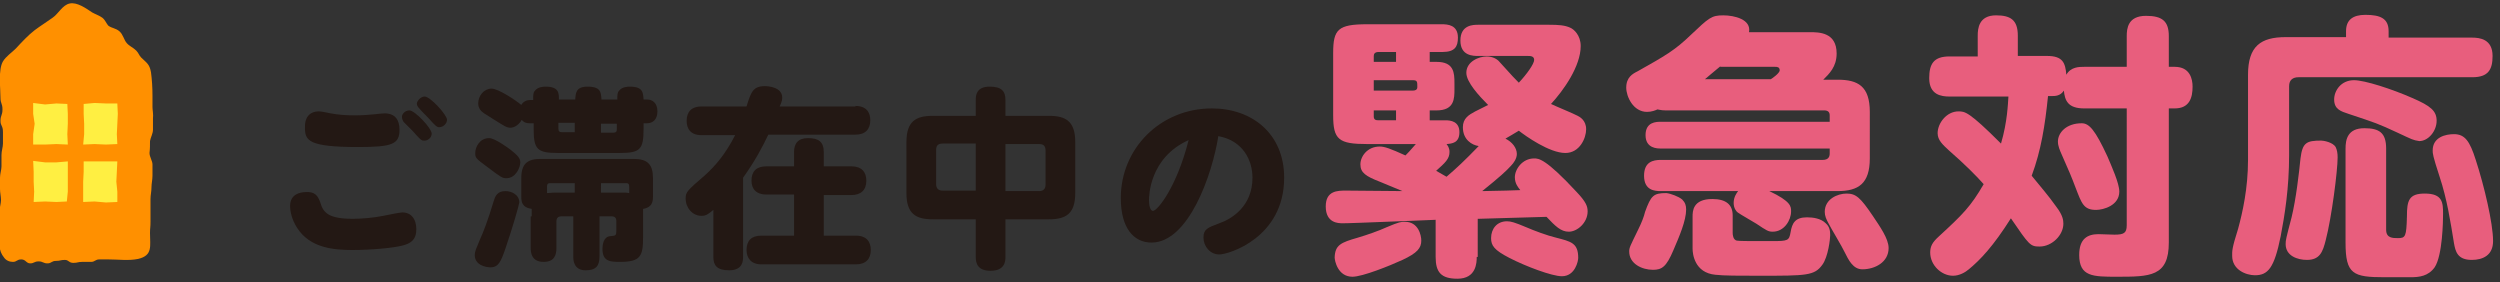
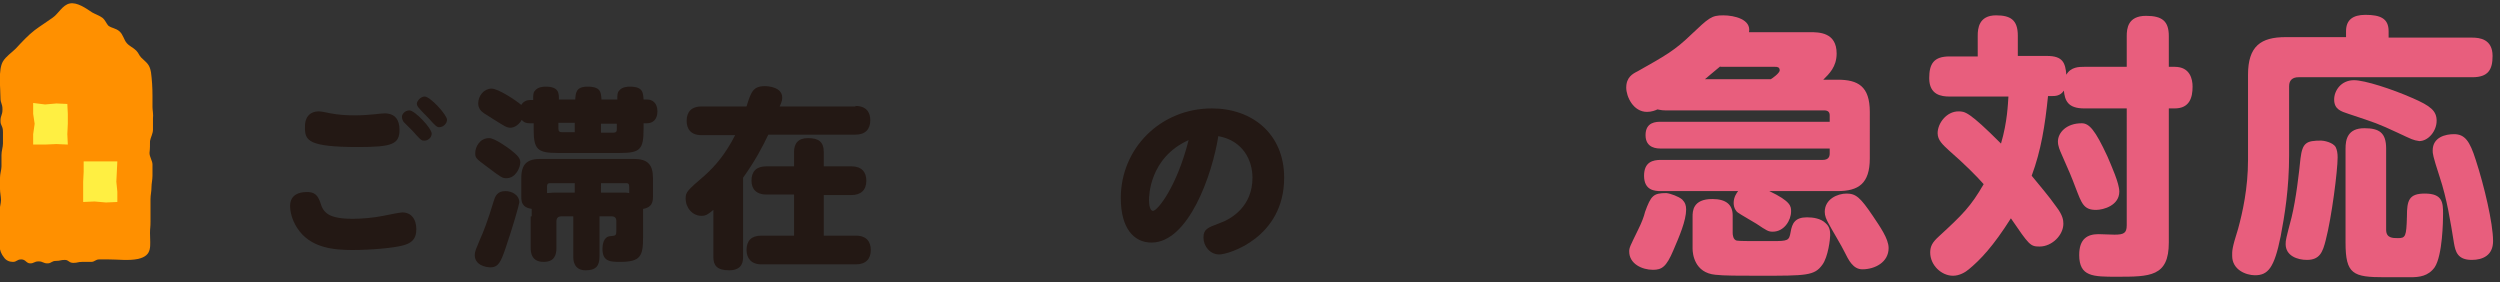
<svg xmlns="http://www.w3.org/2000/svg" version="1.1" id="レイヤー_1" x="0px" y="0px" viewBox="0 0 505 57" style="enable-background:new 0 0 505 57;" xml:space="preserve">
  <rect x="0" y="0" width="505" height="57" fill="#333333" stroke="none" />
  <style type="text/css">
	.st0{fill:#FF9000;}
	.st1{fill:#FFEF42;}
	.st2{fill:#231814;}
	.st3{fill:#E85E7D;}
	.st4{fill:#F85180;}
	.st5{fill:#55BB00;}
	.st6{fill:#251714;}
	.st7{fill:#00A9EA;}
</style>
  <g>
    <g>
      <path class="st0" d="M30.8,19.3c0,0.8,0,1.6,0,2.3c0,0.6,0.2,1.5,0.1,2.3c0,0.8,0,1.5,0,2.3c0,0.8-0.5,1.6-0.6,2.3    c0,0.8,0,1.6-0.1,2.4c0,0.8,0.6,1.6,0.6,2.3c0,0.8,0,1.6,0,2.3c0,0.8-0.2,1.6-0.2,2.3c0,0.9-0.2,1.6-0.2,2.4c0,0.9,0,1.6,0,2.3    c0,1.4,0,1.2,0,2.3c0,1.2-0.1,1.2-0.1,2.3c0,2.6,0.6,4.5-2.4,5.2c-1.9,0.4-4,0.1-6,0.1c-0.9,0-0.9,0-1.8,0c-0.9,0-0.9,0.5-1.7,0.5    c-0.9,0-0.9,0-1.8,0c-0.9,0-0.9,0.2-1.8,0.2c-0.9,0-0.9-0.6-1.7-0.6c-0.9,0-0.9,0.2-1.8,0.2c-0.9,0-0.9,0.5-1.7,0.5    c-0.9,0-0.9-0.4-1.8-0.4c-0.9,0-0.9,0.4-1.7,0.4s-0.9-0.8-1.8-0.8c-0.9,0-0.9,0.5-1.7,0.5c-0.7,0-1.4-0.3-1.8-0.9    c-0.5-0.6-0.9-1.5-0.9-2.4c0-1.2,0-0.9,0-2.3c0-0.6,0-1.5,0-2.3c0-0.7,0-1.5,0-2.3c0-0.8,0.3-1.6,0.3-2.3S0,38.9,0,38.2    c0-0.8,0-1.6,0-2.3c0-0.8,0.3-1.6,0.3-2.3c0-0.8,0-1.6,0-2.3c0-0.8,0.3-1.6,0.3-2.3c0-0.9,0-1.6,0-2.3c0-1.4-0.5-1.2-0.5-2.3    c0-1.1,0.4-1.1,0.4-2.3c0-1.2-0.4-1.2-0.4-2.3c0-2-0.5-5.7,0.5-7.4c0.6-1,1.8-1.8,2.6-2.6C4.4,8.5,5.7,7.1,7,6.1    c1.2-0.9,2.5-1.7,3.6-2.5c1.2-0.8,2-2.6,3.5-2.9c1.5-0.3,3.3,1,4.5,1.8c0.5,0.3,1.6,0.7,2.1,1.1c0.6,0.5,0.8,1.2,1.2,1.6    c0.7,0.5,1.5,0.5,2.2,1.1C24.9,7,25,8,25.6,8.7c0.5,0.6,1.3,0.9,1.9,1.5c0.5,0.5,0.6,1,1,1.4c1.1,1.1,1.7,1.3,2,3    C30.7,16.1,30.8,17.7,30.8,19.3z" />
      <g>
        <g>
          <polygon class="st1" points="13.7,29.2 11.4,29.1 9.1,29.2 6.7,29.2 6.7,27.1 7,25 6.7,23 6.7,20.8 9.1,21.1 11.4,20.9 13.6,21       13.7,23 13.7,25 13.6,27.1     " />
        </g>
        <g>
-           <polygon class="st1" points="23.7,29.1 21.4,29.2 19.1,29.1 16.8,29.2 17,27.1 17,25 16.9,23 16.9,21 19.1,20.8 21.4,20.9       23.7,20.9 23.8,23 23.7,25 23.6,27.1     " />
-         </g>
+           </g>
        <g>
-           <polygon class="st1" points="13.5,40.7 11.4,40.8 9.1,40.7 6.8,40.8 6.9,38.7 6.8,36.7 6.8,34.7 6.7,32.5 9.1,32.8 11.4,32.8       13.7,32.6 13.7,34.7 13.7,36.7 13.7,38.7     " />
-         </g>
+           </g>
        <g>
          <polygon class="st1" points="23.7,40.8 21.4,40.9 19.1,40.7 16.8,40.8 16.8,38.7 16.8,36.7 16.9,34.7 16.9,32.6 19.1,32.6       21.4,32.6 23.7,32.6 23.6,34.7 23.5,36.7 23.7,38.7     " />
        </g>
      </g>
    </g>
    <g>
      <g>
        <path class="st2" d="M64.7,40.9c0.6,2.1,1.7,3.3,6.6,3.3c1.7,0,4.1-0.2,6.1-0.6c0.5-0.1,3.4-0.7,3.9-0.7c1.6,0,2.8,1.2,2.8,3.4     c0,2.2-1.2,2.9-2.8,3.3c-1.9,0.5-6.4,0.9-10.1,0.9c-3.8,0-8.6-0.4-11.2-4.5c-1.1-1.7-1.4-3.4-1.4-4.4c0-2.3,1.9-2.8,3.2-2.8     C63.6,38.7,64.2,39.5,64.7,40.9z M64.4,22.5c0.5,0,1.4,0.2,2.4,0.4c1.7,0.3,3,0.4,5,0.4c1.3,0,2.6-0.1,3.7-0.2     c0.7-0.1,1.9-0.2,2.2-0.2c2.1,0,3,1.3,3,3.3c0,2.9-1.4,3.5-8.3,3.5c-10.1,0-10.8-1.3-10.8-3.9C61.5,23.8,62.5,22.5,64.4,22.5z      M82.7,22.3c1.1,0,4.5,3.6,4.5,4.7c0,0.8-0.8,1.5-1.6,1.4c-0.5,0-0.7-0.2-2.2-1.9c-0.3-0.3-1.6-1.6-1.8-1.8     c-0.2-0.2-0.4-0.7-0.4-1C81.1,23.1,81.8,22.3,82.7,22.3z M85.8,19.5c1.1,0,4.5,3.7,4.5,4.7c0,0.7-0.7,1.5-1.6,1.5     c-0.4,0-0.7-0.2-2.2-1.9c-0.3-0.3-1.6-1.6-1.8-1.9c-0.3-0.3-0.5-0.6-0.5-1C84.3,20.3,85,19.5,85.8,19.5z" />
        <path class="st2" d="M102.1,50.2c-0.9,2.6-1.4,3.8-3,3.8c-1.1,0-3.2-0.5-3.2-2.5c0-0.7,0.3-1.3,1-3c0.7-1.5,1.7-4.1,2.8-7.8     c0.3-1,0.7-2.1,2.4-2.1c1.2,0,2.8,0.7,2.8,2.3C104.8,41.6,103.6,45.8,102.1,50.2z M103.2,30.3c1.4,1.1,1.9,1.7,1.9,2.5     c0,1-0.9,3.2-2.8,3.2c-0.8,0-1-0.1-3.9-2.3C96.1,32,96,31.9,96,30.9c0-1.2,0.9-3,2.8-3C100,27.9,102.8,30,103.2,30.3z      M107.7,20.1c0-0.8,0-1.4,0.3-1.7c0.6-0.9,1.9-0.9,2.2-0.9c2.7,0,2.7,1.3,2.7,2.6h3.3c0.1-1.3,0.1-2.6,2.5-2.6     c2.7,0,2.7,1.2,2.8,2.6h3.2c0-0.8,0-1.4,0.3-1.7c0.6-0.9,1.9-0.9,2.2-0.9c2.7,0,2.7,1.2,2.8,2.6h0.7c1.1,0,2.1,0.7,2.1,2.4     c0,1.6-0.9,2.4-2.1,2.4h-0.7v1.2c0,4.1-0.7,4.8-4.8,4.8h-12.6c-4.1,0-4.8-0.8-4.8-4.8v-1.2H107c-1,0-1.4-0.4-1.6-0.7     c-0.5,0.9-1.4,1.6-2.3,1.6c-0.8,0-1.3-0.4-3.4-1.7c-0.3-0.2-1.6-1-1.9-1.2c-0.6-0.4-1.2-1-1.2-2c0-1.6,1.2-3,2.7-3     c1.4,0,5.1,2.5,6,3.3c0.4-0.7,1.1-1,1.8-1H107.7z M107.4,43.7c0-0.9,0-1.2,0-1.5c-2-0.3-2.1-1.5-2.1-2.5v-3.7     c0-2.9,1.2-3.9,3.9-3.9h18.8c2.8,0,3.9,1.1,3.9,3.9v3.7c0,1.1-0.2,2.2-2,2.5c0,0.5,0,0.7,0,1.5V48c0,3.7-0.5,4.9-4.6,4.9     c-1.9,0-3.6,0-3.6-2.6c0-0.9,0.2-2.5,1.6-2.6c1.1-0.1,1.2-0.1,1.2-1.2v-1.8c0-0.7-0.3-1-1-1h-2.4v8.1c0,2-0.8,2.8-2.8,2.8     c-2.5,0-2.5-2.2-2.5-2.8v-8.1h-2.4c-0.7,0-1,0.4-1,1v5.4c0,1.4-0.4,2.8-2.6,2.8c-2.5,0-2.6-2-2.6-2.8V43.7z M116.1,37h-5     c-0.6,0-0.6,0.4-0.6,0.8V39c0.5,0,0.9-0.1,1.8-0.1h3.8V37z M112.8,24.9V26c0,0.5,0.2,0.7,0.7,0.7h2.6v-1.9H112.8z M121.4,38.9     h3.9c0.9,0,1.3,0,1.8,0.1v-1.2c0-0.4,0-0.8-0.6-0.8h-5.1V38.9z M121.4,24.9v1.9h2.5c0.5,0,0.7-0.2,0.7-0.7v-1.1H121.4z" />
        <path class="st2" d="M172.8,21.4c2.3,0,3,1.4,3,2.9c0,1.8-1,2.9-3,2.9h-17.6c-1.2,2.5-2.6,5.2-5.1,8.7v16c0,0.7,0,2.7-2.8,2.7     c-2.5,0-3.2-1-3.2-2.7v-9.5c-1,0.8-1.4,1.2-2.4,1.2c-1.8,0-3.2-1.6-3.2-3.5c0-1.3,0.3-1.6,3.9-4.7c2.1-1.9,4.1-4.2,6.1-8.1h-6.8     c-2.3,0-3-1.4-3-2.9c0-1.8,1-2.9,3-2.9h9.1c0.9-2.9,1.3-4.1,3.7-4.1c0.7,0,3.5,0.2,3.5,2.3c0,0.4,0,0.7-0.5,1.8H172.8z      M166.4,47.6h6.5c2.2,0,3,1.3,3,2.9c0,1.8-1,2.9-3,2.9h-19.1c-2.1,0-3-1.3-3-2.9c0-1.9,1-2.9,3-2.9h6.6v-8.3h-5.6     c-2,0-3-1.1-3-2.8c0-1.9,1-2.9,3-2.9h5.6v-2.9c0-1.7,0.8-2.8,2.8-2.8c2.1,0,3.2,0.7,3.2,2.8v2.9h5.6c2,0,3,1.1,3,2.9     c0,1.9-1.1,2.9-3,2.9h-5.6V47.6z" />
-         <path class="st2" d="M203.1,51.9c0,0.7,0,2.8-3,2.8c-2.6,0-3-1.5-3-2.8v-7.6h-8.7c-3.4,0-5.3-1.1-5.3-5.3V28.7     c0-4.2,1.9-5.3,5.3-5.3h8.7v-3.2c0-0.9,0.1-2.7,2.8-2.7c2.4,0,3.2,0.9,3.2,2.7v3.2h8.8c3.4,0,5.3,1.1,5.3,5.3v10.3     c0,4.2-1.9,5.3-5.3,5.3h-8.8V51.9z M197.1,29h-6.7c-0.9,0-1.3,0.4-1.3,1.3v6.9c0,0.9,0.5,1.3,1.3,1.3h6.7V29z M203.1,38.6h6.8     c0.9,0,1.3-0.5,1.3-1.3v-6.9c0-0.9-0.4-1.3-1.3-1.3h-6.8V38.6z" />
        <path class="st2" d="M232.6,49c-3.5,0-6.2-2.8-6.2-9c0-10,8-18.1,18.4-18.1c8.1,0,14.6,5.1,14.6,14c0,12.1-11.2,15.5-13.1,15.5     c-1.9,0-3.2-1.7-3.2-3.4c0-1.7,0.8-2,3.2-2.9c2.6-0.9,6.7-3.5,6.7-9.2c0-3.5-1.9-7.5-6.9-8.4C244.9,35.2,240.1,49,232.6,49z      M232.1,40.4c0,1.8,0.5,2.2,0.8,2.2c0.9,0,4.8-4.8,7.2-14.3C232.1,31.9,232.1,39.8,232.1,40.4z" />
-         <path class="st3" d="M298.3,51.9c0,1.2-0.1,4.4-3.9,4.4c-3.3,0-4.4-1.3-4.4-4.4v-7.5c-4.2,0.2-5.3,0.2-15.2,0.6     c-2.2,0.1-3.6,0.1-3.6,0.1c-0.8,0-3.4,0-3.4-3.4c0-3.2,2.4-3.2,4.1-3.2c1.8,0,9.8,0.1,11.4,0.1c-0.7-0.3-4.1-1.7-4.6-1.9     c-2.8-1.1-3.9-1.8-3.9-3.5c0-1.6,1.4-3.6,3.9-3.6c1,0,2.1,0.4,5.2,1.8c0.6-0.6,0.7-0.7,2.1-2.3h-9.8c-5.8,0-6.9-0.9-6.9-5.8V10.7     c0-4.8,1-5.8,6.9-5.8h15c1.2,0,3.3,0.1,3.3,2.7c0,1.8-0.6,2.9-3.1,2.9h-2.6v2h1.4c3.5,0,3.6,2.2,3.6,4.3V18c0,1.9,0,4.3-3.6,4.3     h-1.4v2h3.2c1,0,2.8,0.2,2.8,2.4c0,2.2-1.5,2.3-2.6,2.4c0.2,0.3,0.6,0.7,0.6,1.6c0,1.4-0.9,2.2-2.7,3.8c0.9,0.5,1.2,0.7,2.1,1.2     c2.1-1.8,3.6-3.2,6.5-6.2c-1.4-0.2-3.2-1.3-3.2-3.8c0-1.8,1.2-2.5,2.5-3.2c0.4-0.2,2.2-1.1,2.6-1.3c-1.8-1.8-4.4-4.6-4.4-6.5     c0-2.3,2.6-3.3,4.1-3.3c1.3,0,2.2,0.6,2.6,1.1c2.8,3.1,3.1,3.4,3.9,4.2c1.6-1.7,3.1-3.8,3.1-4.6c0-0.8-0.8-0.8-1.3-0.8h-10     c-1,0-3.6,0-3.6-3.1c0-3.2,2.6-3.2,3.6-3.2h14.3c2,0,3.2,0.1,4.3,0.6c0.7,0.3,2.1,1.5,2.1,3.7c0,4.1-3.5,9-6,11.7     c0.8,0.4,4.7,2,5.4,2.4c0.4,0.2,1.7,0.9,1.7,2.7c0,1.8-1.3,4.8-4.2,4.8c-3.2,0-8-3.4-9.4-4.5c-0.8,0.5-1.5,0.9-2.7,1.6     c1.4,0.7,2.3,1.9,2.3,3.1c0,0.9-0.6,1.8-1.2,2.4c-0.9,1-2.2,2.2-5.8,5.1c4.8-0.1,5.4-0.1,7.7-0.2c-0.4-0.5-1.1-1.3-1.1-2.6     c0-1.6,1.5-3.8,3.9-3.8c0.9,0,2.3,0,8.6,6.8c1.9,2,2.2,2.9,2.2,3.9c0,2.3-2.1,4.1-3.8,4.1c-1.6,0-2.7-1.1-4.5-3     c-4.7,0.1-9.3,0.3-13.9,0.4V51.9z M274.3,48c1.7-0.5,4.3-1.4,5.8-2.1c2.6-1.1,2.9-1.1,3.7-1.1c2.7,0,3.3,2.7,3.3,3.8     c0,1.5-0.8,2.5-3.8,3.9c-2.6,1.2-8.1,3.4-10.1,3.4c-3,0-3.6-3.3-3.6-3.9C269.7,49.5,270.8,49,274.3,48z M282,10.5h-3.5     c-0.8,0-1,0.4-1,0.8v1.2h4.5V10.5z M277.5,16.2v2.1h7.9c0.4,0,0.9-0.1,0.9-0.7c0-1.1,0-1.4-0.9-1.4H277.5z M282,24.3v-2h-4.5v1.2     c0,0.7,0.4,0.8,1,0.8H282z M315.5,55.8c-2,0-7.3-2-10.6-3.7c-3.1-1.6-3.7-2.5-3.7-4c0-1.9,1.2-3.4,3.2-3.4c0.8,0,1.5,0.2,3.9,1.2     c1.6,0.7,4.3,1.7,6,2.1c3.1,0.8,4.5,1.1,4.5,4.1C318.8,52.7,318.2,55.8,315.5,55.8z" />
        <path class="st3" d="M335.5,38.6c-1.2,0-3.4-0.1-3.4-3.1c0-2.8,1.8-3.2,3.4-3.2h32.7c1.1,0,1.4-0.6,1.4-1.3V30h-34.1     c-0.7,0-3.1,0-3.1-2.7c0-2.7,2.2-2.7,3.1-2.7h34.1v-1.3c0-0.6-0.3-1-1.1-1h-32.1c-0.9,0-1.4-0.2-1.6-0.2     c-0.4,0.2-1.2,0.5-2.1,0.5c-2.8,0-4.2-3.1-4.2-4.9c0-2.1,1.3-2.8,2.3-3.3c5.5-3.1,7.5-4.2,10.8-7.4c3.6-3.4,4.1-3.9,6.5-3.9     c2.2,0,5.7,0.8,5.2,3.4h12.3c1.8,0,5.4,0,5.4,4.3c0,2.7-1.5,4.1-2.7,5.3h2.9c4.1,0,6.5,1.3,6.5,6.5V32c0,5.1-2.3,6.6-6.5,6.6     h-13.8c4.4,2.1,4.4,3.1,4.4,4.1c0,1.8-1.4,4.1-3.7,4.1c-0.9,0-1.2-0.2-3.3-1.6c-0.6-0.4-3.3-1.9-3.8-2.3     c-0.3-0.2-0.8-0.9-0.8-1.9c0-1.2,0.6-2,0.9-2.4H335.5z M339.8,40.3c0.6,0.6,0.8,1.2,0.8,2c0,2.3-1.4,5.5-2.6,8.3     c-1.4,3.3-2.3,3.9-4.1,3.9c-2.2,0-4.8-1.2-4.8-3.7c0-0.8,0.2-1.1,1.8-4.4c0.7-1.4,1.2-2.7,1.4-3.6c1.2-3.3,1.7-3.8,4.3-3.8     C337.5,39.1,339.1,39.7,339.8,40.3z M350,47c0,0.5,0.1,1.4,0.8,1.6c0.5,0.1,2.7,0.1,4.6,0.1h2.6c3.2,0,3.4-0.1,3.7-1.8     c0.3-1.8,0.9-3,3.3-3c1.2,0,2.8,0.2,3.8,1.2c0.8,0.7,0.9,1.6,0.9,2.4c0,0.7-0.4,4.4-1.6,6c-1.6,2.2-3.2,2.2-12.8,2.2     c-3.8,0-7.2,0-8.8-0.2c-4.2-0.4-4.6-4.2-4.6-5.3v-6.4c0-1.1,0-3.6,4-3.6c2.7,0,4.1,1.1,4.1,3.3V47z M347.5,13.4     c-1.3,1.1-2.9,2.4-3.1,2.6h13.3c0.2-0.1,1.8-1.2,1.8-1.8c0-0.7-0.6-0.7-0.9-0.7H347.5z M372.6,50.9c-0.4-0.9-2.8-4.9-3.2-5.7     c-0.5-0.9-0.8-1.6-0.8-2.4c0-2.6,2.6-3.7,4.4-3.7c1.9,0,2.8,0.8,5.3,4.5c1.4,2.1,3.2,4.6,3.2,6.5c0,2.9-2.8,4.3-5.3,4.3     C374.3,54.4,373.4,52.5,372.6,50.9z" />
        <path class="st3" d="M429.6,13.5V7.3c0-1.5,0.2-4.1,3.9-4.1c3.3,0,4.6,1.1,4.6,4.1v6.2h1.2c3.1,0,3.6,2.5,3.6,4     c0,2.2-0.6,4.4-3.6,4.4h-1.2V49c0,6.9-3.8,6.9-10.5,6.9c-4.8,0-7.6,0-7.6-4.4c0-3.3,1.7-4.2,3.9-4.2c0.5,0,2.8,0.1,3.2,0.1     c1.9,0,2.5-0.3,2.5-1.9V21.9H421c-3.3,0-3.9-1.6-4.1-3.6c-0.7,1.1-1.8,1.1-2.3,1.1h-0.9c-0.6,5.9-1.4,11-3.3,16.1     c1.7,2.1,3.3,3.9,5,6.3c1.3,1.7,1.4,2.7,1.4,3.4c0,2.3-2.3,4.6-4.8,4.6c-1.9,0-2.1-0.3-5.8-5.7c-3.6,5.7-6.2,8.4-8.5,10.3     c-0.7,0.6-1.9,1.3-3.2,1.3c-2.3,0-4.6-2.1-4.6-4.7c0-1.3,0.5-2.1,1.7-3.2c4.9-4.5,6.5-6.1,9.1-10.6c-1.4-1.6-3.9-4.1-7-6.8     c-1.3-1.2-2.3-2.1-2.3-3.5c0-2,1.8-4.4,4.2-4.4c1.3,0,2.1,0,8.6,6.5c1.3-4.4,1.4-8.1,1.5-9.5h-11.9c-1.6,0-4.1-0.3-4.1-3.7     c0-2.9,0.9-4.4,4.1-4.4h5.7V7.2c0-1.4,0.2-4.1,3.7-4.1c2.9,0,4.4,0.9,4.4,4.1v4.1h5.9c3.2,0,3.7,1.4,3.9,3.8     c0.9-1.6,2.6-1.6,3.6-1.6H429.6z M425.7,31.6c0.8,1.9,2.4,5.4,2.4,7.1c0,2.8-3.2,3.7-4.7,3.7c-2.5,0-2.9-1.3-4.1-4.4     c-0.9-2.4-1.3-3.3-2.8-6.7c-0.4-0.9-0.8-1.8-0.8-2.7c0-1.8,1.7-3.7,4.8-3.7C422,24.9,423.2,26.2,425.7,31.6z" />
        <path class="st3" d="M473.9,6.3c0-2.3,1.4-3.3,3.9-3.3c3,0,4.7,0.7,4.7,3.3v1.3h16.9c1.5,0,4.1,0.3,4.1,3.7     c0,2.8-0.9,4.3-4.1,4.3h-35.1c-1.2,0-1.9,0.6-1.9,1.8v13.9c0,6.8-0.9,12.2-1.7,16.4c-1.3,6.5-2.6,7.9-5.2,7.9     c-1.8,0-4.6-1.1-4.6-3.9c0-1-0.1-1.4,1.2-5.5c0.9-3.3,2-8.2,2-13.9V15.1c0-5.8,2.6-7.6,7.6-7.6h12.2V6.3z M471.8,29.7     c0.3,0.6,0.4,1.3,0.4,2.1c0,2.7-1.2,12.1-2.4,16.7c-0.6,2.4-1.2,4-3.8,4c-1.9,0-4.3-0.8-4.3-3.2c0-0.8,0.1-1.2,1.2-5.4     c0.9-3.7,1.5-8.9,1.8-11.9c0.4-3.2,1.2-3.6,4.2-3.6C469.3,28.4,471.2,28.7,471.8,29.7z M484.3,26.8c-4.1-1.9-4.2-1.9-9.9-3.8     c-1.5-0.5-2.9-0.9-2.9-2.9c0-1.8,1.4-3.9,4-3.9c2.2,0,7.7,1.8,11.8,3.6c3.7,1.6,4.9,2.6,4.9,4.6c0,2.1-1.7,4.1-3.5,4.1     C487.4,28.3,487.3,28.2,484.3,26.8z M482,46.4c0,1.7,1.3,1.7,2.4,1.7c1.5,0,1.7-0.3,1.8-4.4c0-3.2,0.4-4.6,3.6-4.6     c3.6,0,3.7,1.8,3.7,4.1c0,1.4-0.1,8.4-1.7,10.8c-1.3,1.8-3.1,2-4.9,2h-5.2c-6.4,0-7.9-0.6-7.9-7v-19c0-1.8,0.4-4.1,3.8-4.1     c3,0,4.4,0.9,4.4,4.1V46.4z M500.1,32.3c1.7,5.2,3.5,12.8,3.5,16.4c0,2.9-2.1,3.8-4.3,3.8c-2.9,0-3.3-1.7-3.6-3.4     c-0.7-4.3-1.4-8.9-2.9-13.4c-1.4-4.3-1.4-4.7-1.4-5.3c0-2.7,2.6-3.3,4.3-3.3C497.9,27.1,498.9,28.5,500.1,32.3z" />
      </g>
    </g>
  </g>
</svg>